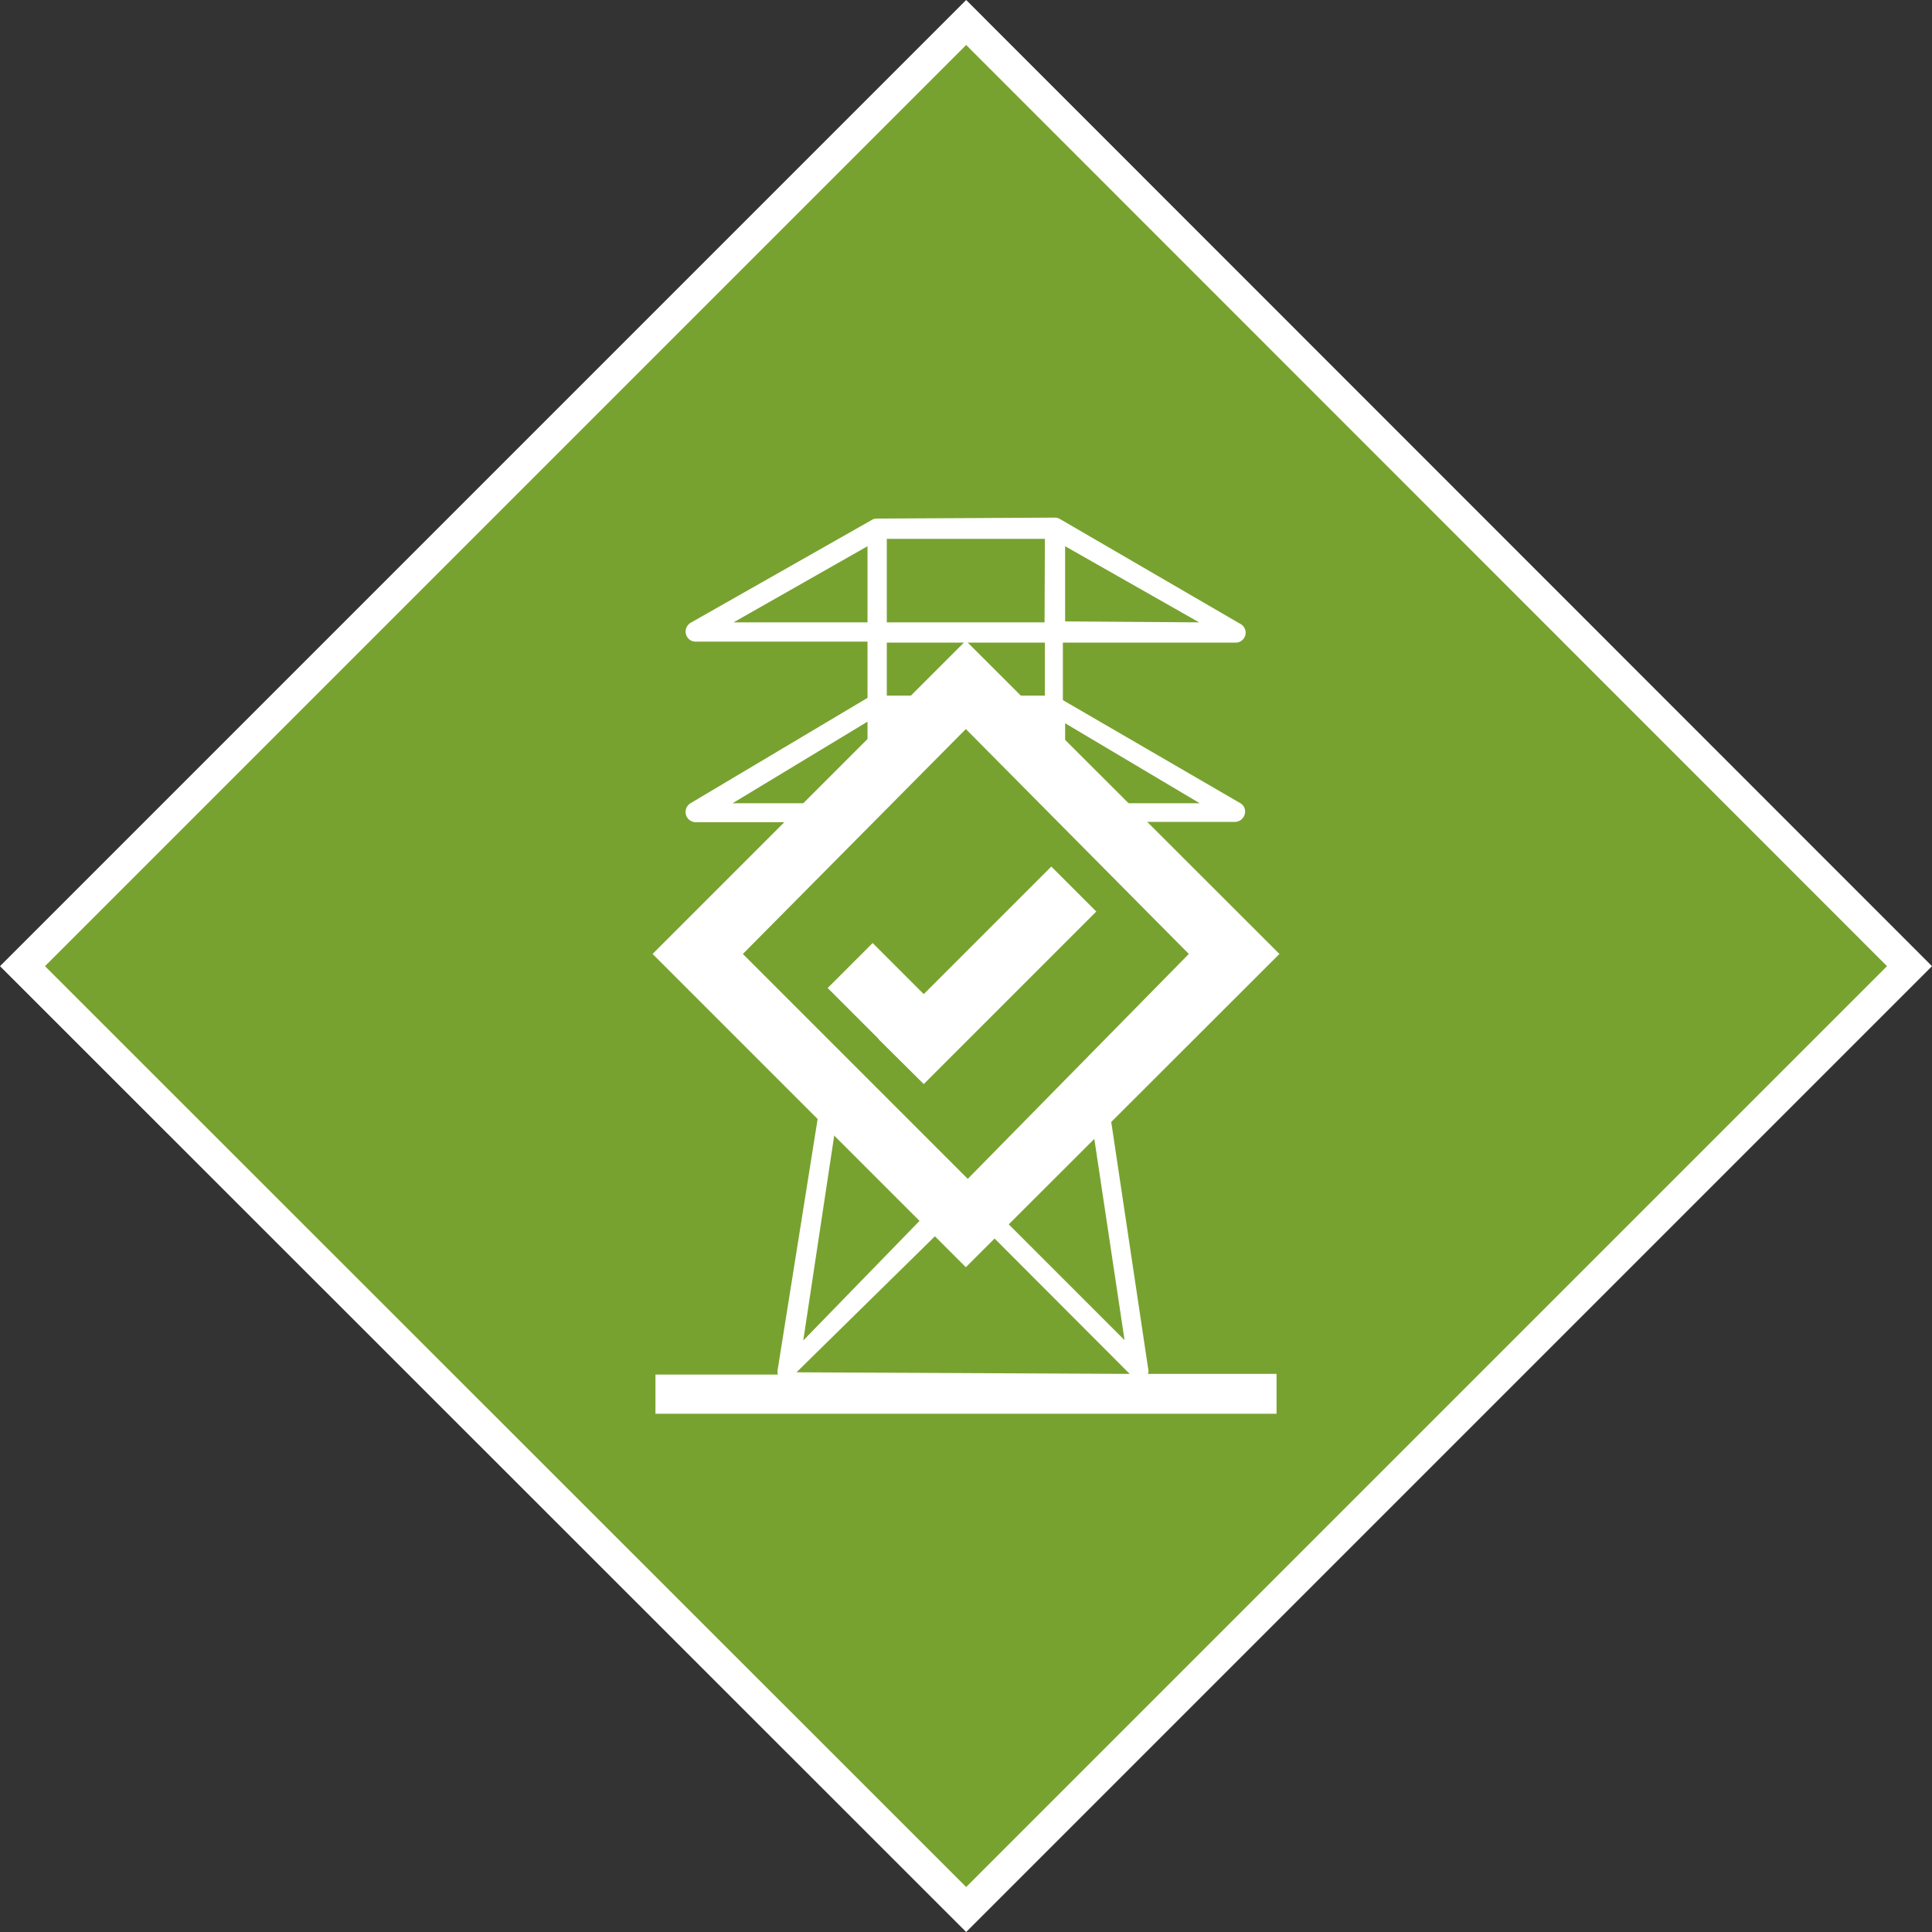
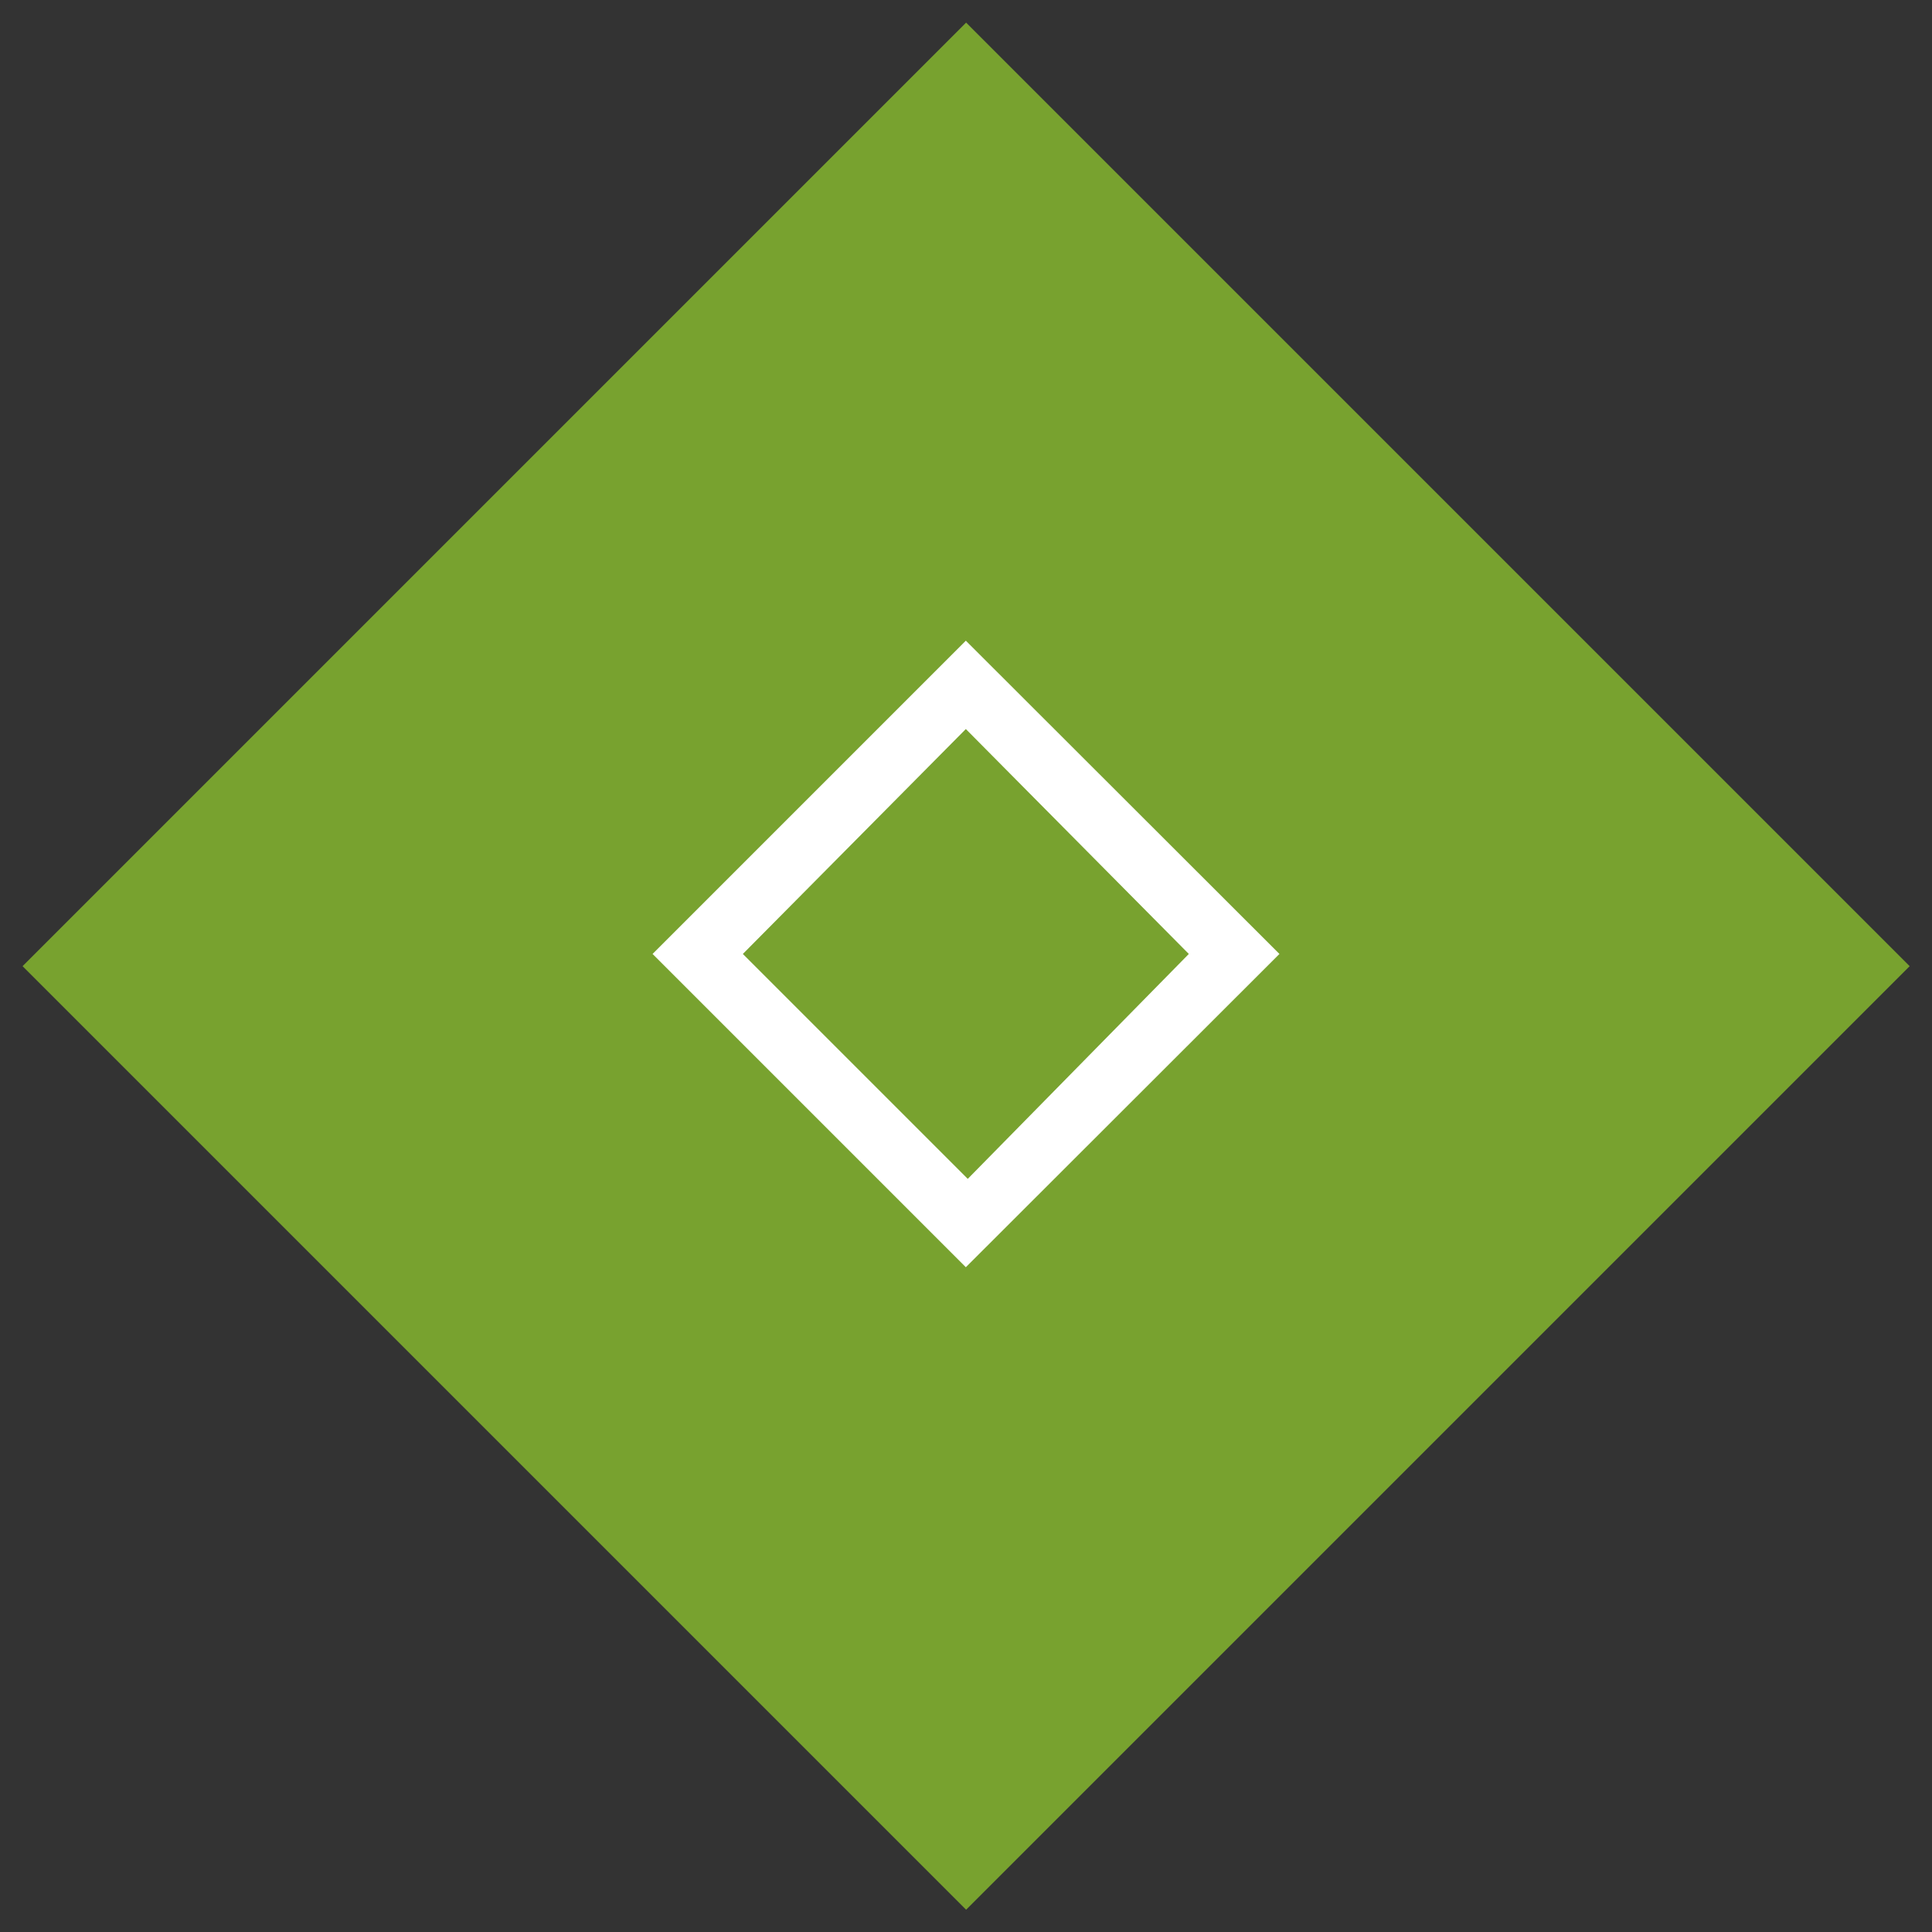
<svg xmlns="http://www.w3.org/2000/svg" id="Layer_1" data-name="Layer 1" viewBox="0 0 60.13 60.13">
  <rect x="0" y="0" width="60.13" height="60.13" fill="#333333" stroke="none" />
  <defs>
    <style>.cls-1{fill:none;}.cls-2{fill:#78a22f;}.cls-3{clip-path:url(#clip-path);}.cls-4{fill:#fff;}</style>
    <clipPath id="clip-path">
-       <rect class="cls-1" width="60.13" height="60.13" />
-     </clipPath>
+       </clipPath>
  </defs>
  <rect class="cls-2" x="9.3" y="9.3" width="41.53" height="41.53" transform="translate(-12.45 30.07) rotate(-45)" />
  <g class="cls-3">
-     <path class="cls-4" d="M30.07,60.13,0,30.07,30.07,0,60.13,30.07ZM1.4,30.07,30.07,58.73,58.73,30.07,30.07,1.4Z" />
-     <path class="cls-4" d="M33.15,19.34V17l4.17,2.37Zm-.63,2.31H27.6V20h4.92ZM37.34,25H33.15V22.51ZM35,41.71l-4.56-4.56,3.37-3.36Zm-10.21,1L30,37.59l5.16,5.17Zm1.42-9,3.33,3.34L25,41.72ZM27,22.46V25H22.8ZM32.52,25H27.6V23.28h4.92Zm-2,3.91,2.23-2.21.83,5.28ZM26.38,33l3.68-3.66L33.73,33v0L30,36.7,26.37,33Zm1-6.34,2.22,2.23-3.06,3.06Zm5.17-1.05,0,.3-2.55,2.54-2.55-2.56,0-.28Zm-9.72-6.24L27,17v2.37Zm9.68,0H27.6v-2.6h4.92Zm-5.23-3.23a.3.3,0,0,0-.16.05h0L21.5,19.38a.32.32,0,0,0-.15.36.31.31,0,0,0,.3.23H27v1.75L21.49,25a.32.32,0,0,0-.14.36.32.32,0,0,0,.3.23h5.27l-2.71,17a.4.4,0,0,0,0,.19H20.4V44H39.73V42.76h-4a.32.32,0,0,0,0-.19l-1.42-9.49-1.18-7.5h5.31a.32.32,0,0,0,.3-.24.3.3,0,0,0-.15-.35l-5.51-3.2V20h5.36a.31.31,0,0,0,.15-.59L33,16.16h0a.3.3,0,0,0-.16-.05Z" />
-   </g>
+     </g>
  <polygon class="cls-2" points="22.42 30.39 29.36 37.34 30.07 38.04 30.77 37.34 37.71 30.39 38.41 29.69 37.71 28.99 30.77 22.04 30.07 21.34 29.36 22.04 22.42 28.99 21.72 29.69 22.42 30.39" />
  <path class="cls-4" d="M30.06,39.44l-9.75-9.75,9.75-9.75,9.76,9.75Zm-6.94-9.75,7,7L37,29.69l-6.94-7h0Z" />
-   <polygon class="cls-4" points="32.72 26.97 28.75 30.94 27.16 29.35 25.76 30.75 27.35 32.34 27.34 32.34 28.75 33.74 34.12 28.37 32.72 26.97" />
</svg>